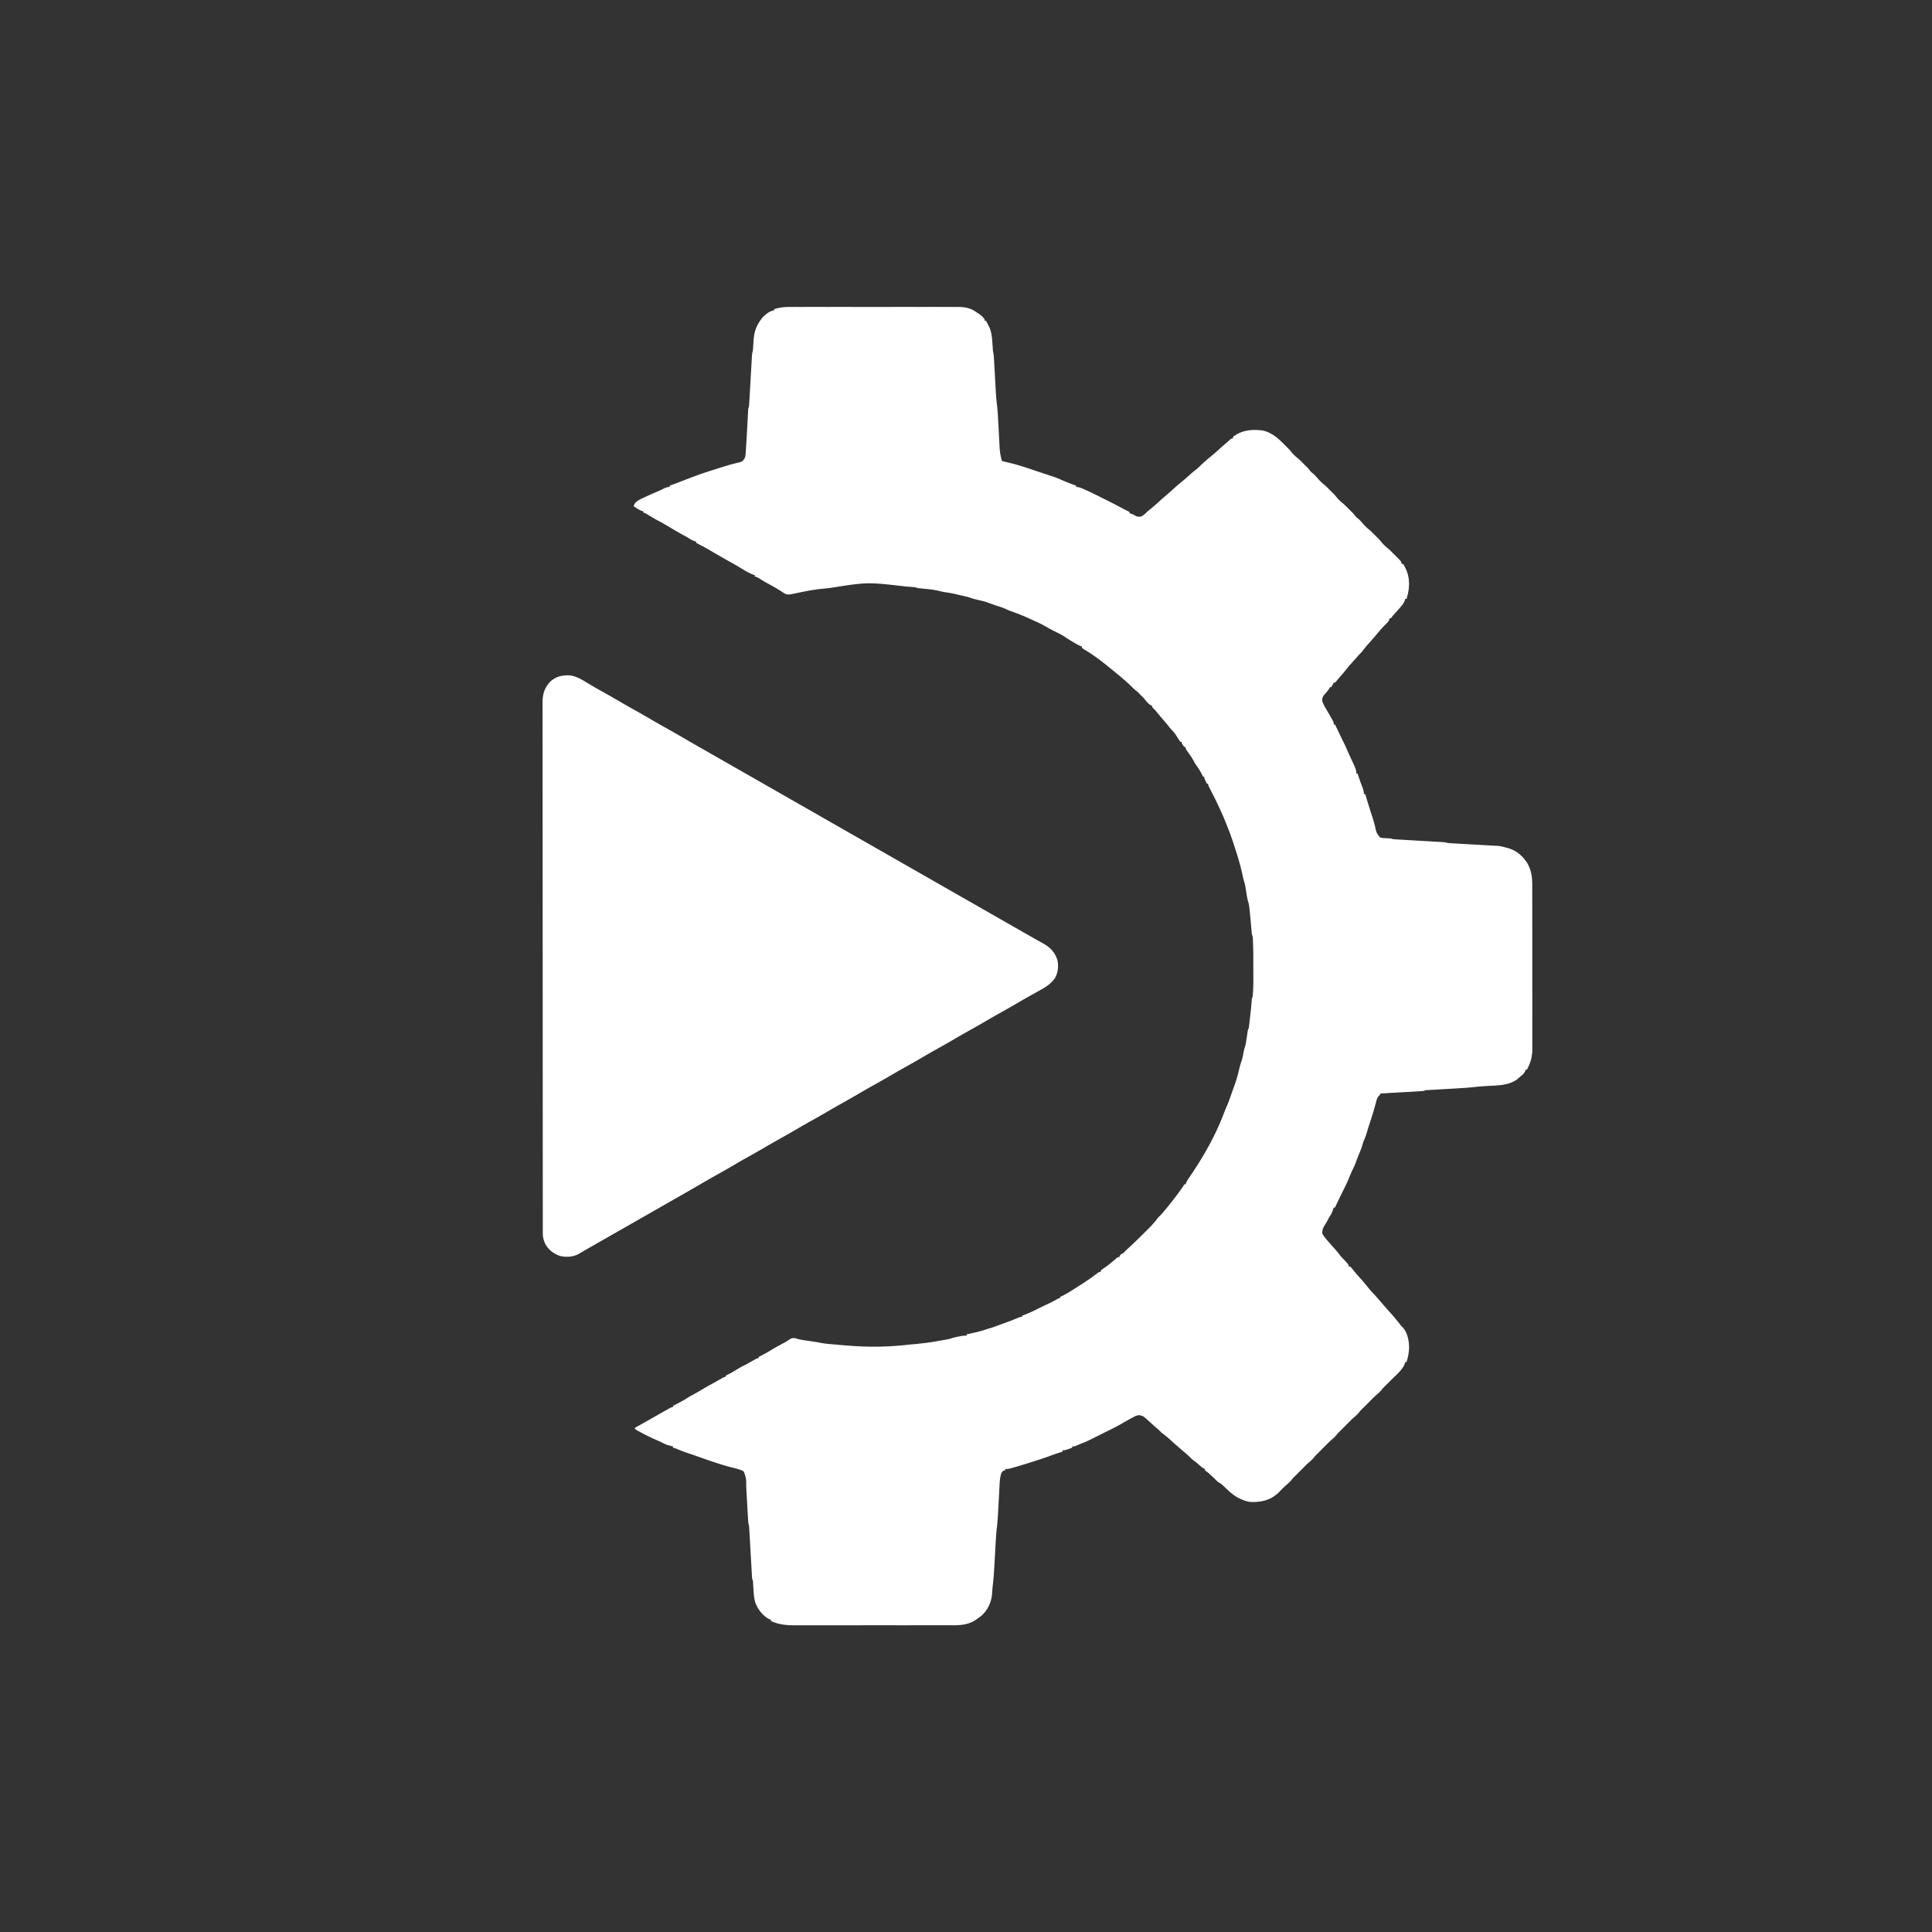
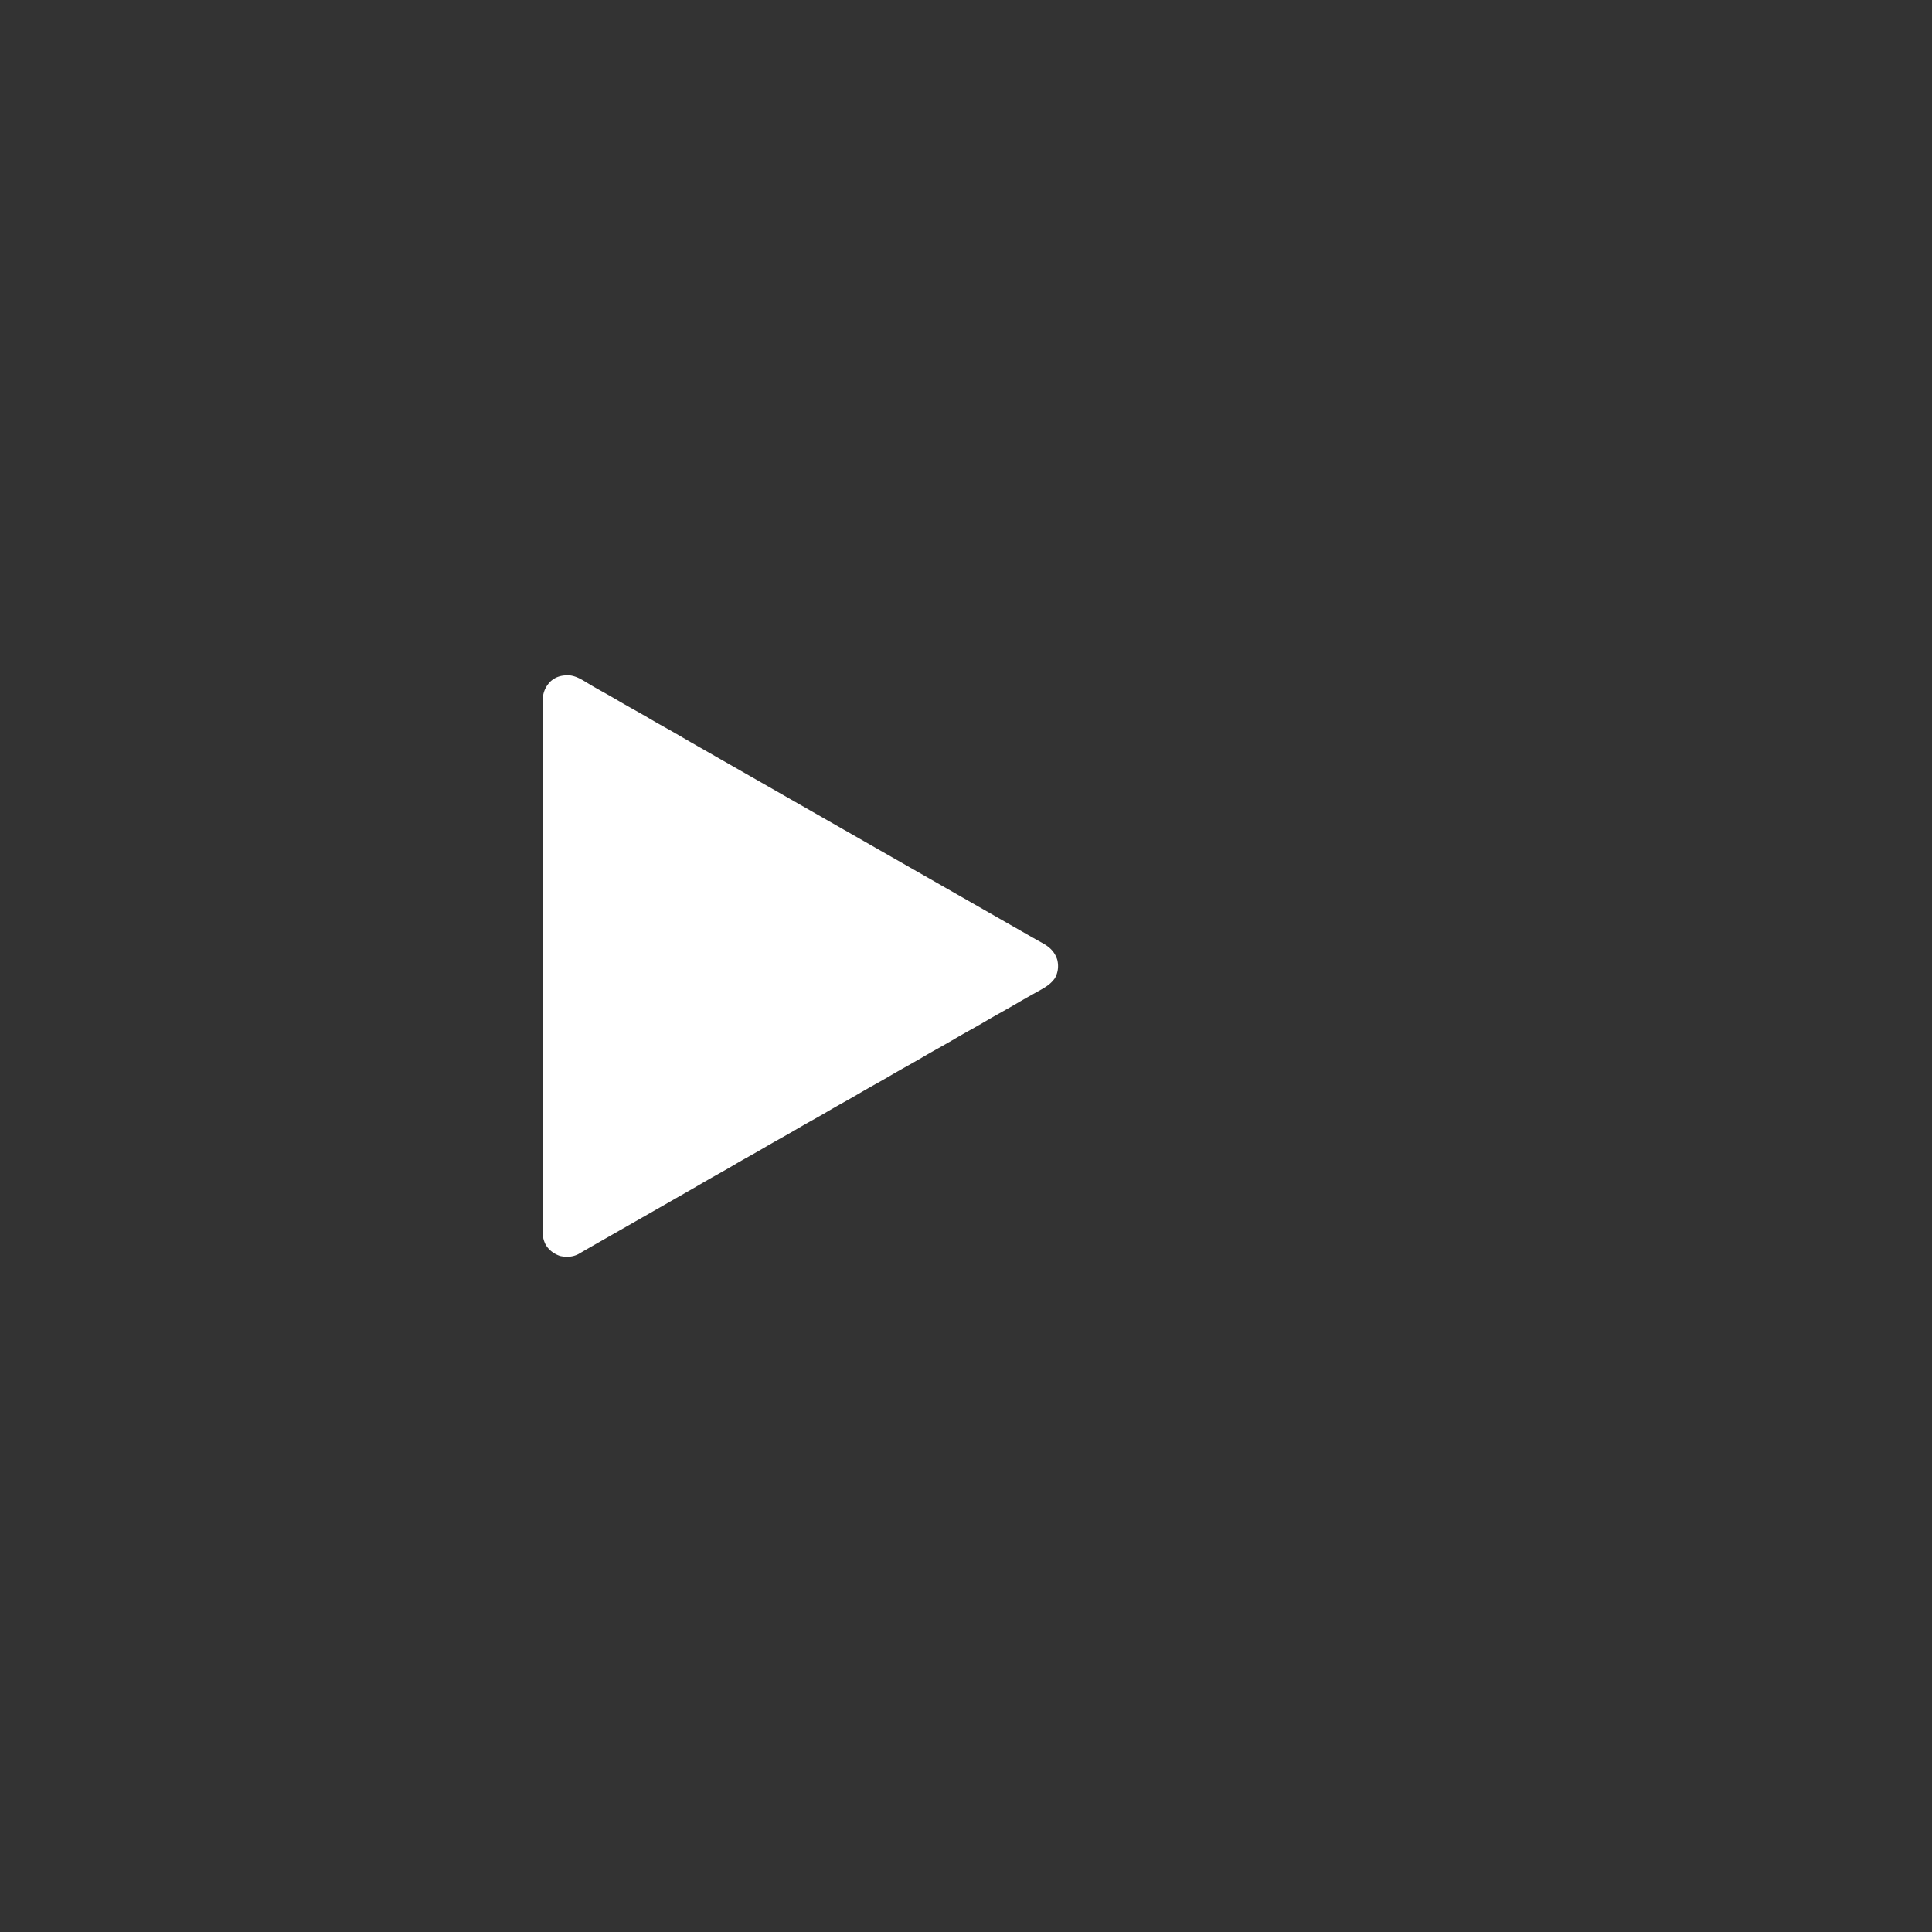
<svg xmlns="http://www.w3.org/2000/svg" width="3000" height="3000">
  <rect width="100%" height="100%" fill="#333333" stroke="none" />
-   <path class="primary" d="m1226.113 476.619 3.51-.014c3.847-.012 7.695-.003 11.543.007q4.158-.006 8.316-.016c6.728-.013 13.456-.01 20.184-.002q8.205.01 16.412.005l2.365-.002 4.759-.003c14.848-.008 29.697.002 44.545.018q19.086.018 38.172-.003a25995 25995 0 0 1 51.492-.009q8.191.003 16.382-.009 9.99-.013 19.979.01 5.09.013 10.181.001c3.687-.008 7.374.002 11.061.017l3.215-.02c8.794.069 17.508 1.416 25.021 6.276l2.46 1.582L1518 486l2.04 1.324c3.66 2.47 6.484 5.011 8.96 8.676v2h2a679 679 0 0 1 3.375 6.438l.96 1.794c4.495 8.754 5.071 17.825 5.727 27.518q.233 3.304.473 6.61l.2 2.92c.206 2.659.206 2.659.754 4.982.579 3.102.787 6.111.96 9.262l.223 3.948.113 2.1q.18 3.291.368 6.581.53 9.356 1.042 18.711.378 6.84.77 13.679l.13 2.258c.45 7.764.93 15.504 1.913 23.222 1.067 8.381 1.501 16.792 1.957 25.223l.121 2.221q.564 10.32 1.089 20.64.29 5.7.61 11.402.116 2.142.218 4.285c.405 8.444 1.336 16.16 3.997 24.206l2.463.542c14 3.104 27.72 7.04 41.284 11.69 3.692 1.258 7.394 2.486 11.094 3.717q4.692 1.561 9.382 3.13c3.441 1.147 6.885 2.286 10.336 3.405 5.795 1.886 11.465 3.831 16.992 6.41 3.34 1.508 6.735 2.87 10.136 4.231l1.91.77A179 179 0 0 0 1671 754v2l2.414.246c4.66.98 8.656 2.822 12.961 4.817l2.675 1.222c7.423 3.416 14.74 7.023 22.019 10.736q2.933 1.483 5.88 2.94a828 828 0 0 1 23.117 11.894A511 511 0 0 0 1754 795v2l2.687.813c3.313 1.187 3.313 1.187 5.75 2.812 3.507 1.881 5.627 1.918 9.563 1.375 3.177-1.706 5.866-3.847 8.39-6.414 2.08-2.05 4.33-3.823 6.61-5.648 4.995-4.057 9.767-8.303 14.504-12.657a282 282 0 0 1 7.832-6.867c4.908-4.17 9.712-8.455 14.476-12.789 3.463-3.13 6.995-6.13 10.625-9.062a227 227 0 0 0 11.188-9.688c4.006-3.691 8.13-7.077 12.465-10.371 2.513-1.979 4.676-4.216 6.91-6.504 5-4.662 10.121-9.14 15.437-13.437 4.853-3.927 9.472-8.059 14.067-12.282a259 259 0 0 1 7.8-6.832 203 203 0 0 0 3.829-3.367l2.18-1.957 1.988-1.805C1912 681 1912 681 1914 681l1-3c13.582-10.146 29.058-11.651 45.398-9.566 13.253 2.8 23.384 11.105 32.602 20.566l2.5 2.5 2.5 2.5 2.562 2.5c2.332 2.392 4.353 4.894 6.438 7.5 2.397 2.52 4.784 4.827 7.5 7 2.71 2.168 5.077 4.517 7.5 7l2.5 2.5 2.5 2.5 2.562 2.5C2032 728 2032 728 2034 730.563c1.897 2.491 1.897 2.491 4.312 4.25 3.052 2.484 5.438 5.25 7.993 8.23 2.84 3.28 5.807 6.247 9.195 8.957 2.71 2.168 5.077 4.517 7.5 7l2.5 2.5 2.5 2.5 2.562 2.5c2.332 2.392 4.353 4.894 6.438 7.5 2.397 2.52 4.784 4.827 7.5 7 2.71 2.168 5.077 4.517 7.5 7l2.5 2.5 2.5 2.5 2.562 2.5C2102 798 2102 798 2104 800.563c1.897 2.491 1.897 2.491 4.312 4.25 3.052 2.484 5.438 5.25 7.993 8.23 2.84 3.28 5.807 6.247 9.195 8.957 2.71 2.168 5.077 4.517 7.5 7l2.5 2.5 2.5 2.5 2.562 2.5c2.332 2.392 4.353 4.894 6.438 7.5 2.397 2.52 4.784 4.827 7.5 7 2.71 2.168 5.077 4.517 7.5 7l2.5 2.5 2.5 2.5 2.562 2.5c6.438 6.603 6.438 6.603 6.438 9.5l3 1c1.535 2.477 1.535 2.477 3.062 5.625l1.536 3.102c6.22 14.52 5.217 30.485.402 45.273h-2l-.746 2.672c-1.335 3.543-2.876 5.703-5.317 8.578l-2.414 2.86a551 551 0 0 1-9.675 10.796c-1.987 2.157-1.987 2.157-3.848 5.094h-2l-.688 2.188c-1.263 2.707-2.569 4.24-4.718 6.265-6.51 6.318-12.262 13.46-18.14 20.362a420 420 0 0 1-9.267 10.498c-3.408 3.747-6.55 7.622-9.582 11.68-1.734 2.168-3.627 4.06-5.605 6.007a240 240 0 0 0-3.188 3.625 490 490 0 0 1-8.25 9.25c-3.725 4.124-7.215 8.384-10.656 12.746-2.329 2.906-4.762 5.703-7.238 8.484-2.198 2.497-4.305 5.066-6.406 7.645C2073 1060 2073 1060 2071 1060l-.875 1.813C2069 1064 2069 1064 2067 1067h-2l-.715 1.664c-2.17 3.943-5.326 7.118-8.289 10.484-2.25 3.216-2.951 4.937-2.996 8.852 2.173 6.652 6.09 12.641 9.562 18.688q1.754 3.067 3.504 6.136l1.561 2.722c3.373 6.03 3.373 6.03 3.373 9.454h2l.946 1.984 4.304 9.016 1.488 3.121c2.093 4.38 4.186 8.756 6.38 13.086 2.062 4.098 3.916 8.279 5.757 12.48 2.399 5.448 4.838 10.867 7.375 16.25 6.75 14.552 6.75 14.552 6.75 20.063h2l.953 2.93c2.91 8.872 2.91 8.872 6.297 17.57 1.608 3.877 2.387 7.323 2.75 11.5h2l.812 2.84c2.912 10.078 6.07 20.062 9.306 30.04 1.879 5.84 3.633 11.673 5.132 17.62 1.977 9.328 1.977 9.328 7.402 16.695 3.264 1.119 6.495 1.232 9.91 1.368 7.083.319 7.083.319 10.438 1.437 2.61.23 5.205.412 7.82.557l2.41.143q2.591.153 5.182.301 4.097.235 8.194.48 8.697.515 17.394 1.019 10.077.584 20.153 1.183 4.041.238 8.082.467l4.945.293 2.276.126c3.056.186 5.623.457 8.544 1.431 2.62.224 5.224.402 7.849.54l2.42.14q2.602.147 5.205.29 4.125.23 8.249.469 11.725.676 23.452 1.329 7.174.401 14.347.82 2.729.158 5.458.305c2.552.138 5.103.287 7.654.437l2.261.115c4.613.284 8.707 1.157 13.105 2.555l2.484.605c13.622 3.5 24.3 12.56 31.516 24.395 5.75 10.622 7.304 20.629 7.26 32.6.005 1.127.008 2.254.012 3.415.01 3.756.007 7.51.003 11.266l.015 8.103q.018 9.845.012 19.688a14156 14156 0 0 0 .01 22.958q.014 21.73.003 43.46c-.006 13.234.006 26.47.025 39.704q.03 20.415.024 40.83-.005 11.45.014 22.899.019 9.747.002 19.493-.01 4.966.005 9.933c.01 3.599.002 7.198-.01 10.797l.022 3.128c-.07 9.444-1.932 18.447-6.085 26.976l-1.324 2.766L2371 1661h-2l-.73 2.246c-1.443 3.129-2.965 4.604-5.583 6.817l-2.464 2.085L2358 1674l-2.375 2.188c-12.338 8.519-26.119 9.095-40.625 9.812-8.51.43-16.966.957-25.434 1.934-8.91 1.007-17.84 1.575-26.789 2.101l-2.183.129q-7.827.456-15.657.899-7.921.448-15.843.911-3.146.181-6.292.354l-3.818.223-3.366.19c-2.597.1-2.597.1-4.618 1.259-2.152.208-4.31.357-6.47.48l-2.01.12q-3.295.19-6.59.373l-4.565.264q-6.012.348-12.025.686-6.132.348-12.266.704-12.036.694-24.074 1.373v2l-1.828 1.55c-3.104 3.501-3.784 7.165-4.922 11.638q-.766 2.84-1.543 5.68l-.826 3.022c-1.516 5.35-3.23 10.634-4.944 15.923l-2.046 6.324-.979 3.02a655 655 0 0 0-2.428 7.738l-.675 2.198q-.854 2.8-1.704 5.602c-1.18 3.531-2.632 6.887-4.105 10.305a114 114 0 0 0-1.375 4.688c-1.4 4.823-3.256 9.348-5.234 13.96-1.857 4.474-3.523 9.011-5.16 13.57-1.483 4.052-3.23 7.85-5.198 11.688-1.846 3.742-3.386 7.611-4.97 11.469-2.781 6.684-5.703 13.21-9.063 19.625-4.532 8.911-8.81 17.925-13 27h-2l-.516 1.758c-1.56 5.03-3.407 8.915-6.484 13.242l-1.398 2.805c-1.587 3.166-3.367 6.12-5.227 9.133-3.616 6.155-3.616 6.155-4.375 13.062 2.151 4.175 5.076 7.648 8.125 11.188l1.47 1.723a452 452 0 0 0 9.155 10.339c3.43 3.768 6.595 7.66 9.645 11.742 1.734 2.17 3.624 4.062 5.605 6.008a264 264 0 0 1 3.75 4.125l1.86 2.07C2094 1964 2094 1964 2094 1966l3 1a89 89 0 0 1 4.062 4.875c3.196 4.008 6.457 7.857 9.938 11.625 4.896 5.323 9.466 10.868 14 16.5 2.208 2.714 4.398 5.398 6.875 7.875 3.738 3.738 7.116 7.8 10.57 11.797l6.646 7.688c3.178 3.669 6.39 7.3 9.659 10.89 5.364 5.917 10.387 12.111 15.324 18.387 1.773 2.287 1.773 2.287 3.453 3.781 8.215 8.825 10.499 21.63 10.461 33.187-.365 7.447-1.689 14.31-3.988 21.395h-2l-.563 2.438c-3.848 9.537-12.203 16.52-19.437 23.562q-2.505 2.495-5 5c-2.51 2.51-5.02 5.02-7.563 7.5-2.432 2.394-2.432 2.394-4.25 4.875-2.444 2.934-5.138 5.255-8.035 7.73-3.553 3.129-6.838 6.517-10.152 9.895-10 10-10 10-12.563 12.5-2.432 2.394-2.432 2.394-4.25 4.875-2.444 2.934-5.138 5.255-8.035 7.73-3.553 3.129-6.838 6.517-10.152 9.895-10 10-10 10-12.563 12.5-2.432 2.394-2.432 2.394-4.25 4.875-2.444 2.934-5.138 5.255-8.035 7.73-3.553 3.129-6.838 6.517-10.152 9.895-10 10-10 10-12.563 12.5-2.432 2.394-2.432 2.394-4.25 4.875-2.444 2.934-5.138 5.255-8.035 7.73-3.553 3.129-6.838 6.517-10.152 9.895-10 10-10 10-12.563 12.5-2.432 2.394-2.432 2.394-4.25 4.875-2.442 2.931-5.132 5.25-8.027 7.723-4.072 3.586-7.87 7.48-11.598 11.422-12.396 11.745-25.997 15.126-42.574 14.73-4.881-.306-8.583-1.22-12.988-3.25l-2.594-.996c-11.133-4.519-19.43-12.829-27.991-21.018-2.693-2.547-5.127-4.345-8.415-5.986a181 181 0 0 1-5-5 589 589 0 0 0-5.563-5.125l-2.816-2.57c-2.509-2.283-2.509-2.283-4.96-3.985-.549-.435-1.097-.871-1.661-1.32v-2l-1.766-.797c-2.34-1.26-4.029-2.66-5.984-4.453-2.724-2.445-5.48-4.718-8.438-6.875-3.243-2.387-5.995-4.988-8.812-7.875-3.163-2.87-6.418-5.636-9.652-8.424l-5.66-4.888-1.971-1.702a503 503 0 0 1-11.655-10.423 127 127 0 0 0-11.433-9.34c-2.082-1.563-3.818-3.356-5.629-5.223-1.894-1.69-3.812-3.35-5.73-5.012-2.433-2.13-4.82-4.308-7.208-6.488a1537 1537 0 0 0-5.062-4.5l-2.355-2.129c-4.813-4.12-4.813-4.12-10.833-5.496-4.019.659-6.312 1.566-9.812 3.625q-2.498 1.347-5 2.688c-4.268 2.332-8.481 4.746-12.688 7.187-6.946 4.007-14.074 7.59-21.271 11.12-3.397 1.672-6.78 3.372-10.166 5.068l-3.984 1.988q-3.837 1.917-7.657 3.867c-6.636 3.376-13.278 6.43-20.234 9.082q-3.938 1.626-7.871 3.266C1668 2246 1668 2246 1665 2246v2q-2.904 1.008-5.813 2l-3.269 1.125C1653 2252 1653 2252 1650 2252v2l-3 .988-4 1.325-1.965.646a243 243 0 0 0-9.91 3.498c-4.666 1.768-9.39 3.348-14.125 4.918l-2.792.927a1098 1098 0 0 1-33.208 10.386l-2.067.613C1566.328 2281 1566.328 2281 1561 2281v2l-2.313.375c-3.728 2.254-3.915 4.449-5.044 8.532-1.238 5.958-1.447 11.994-1.74 18.058q-.12 2.164-.242 4.327c-.212 3.781-.41 7.563-.605 11.346-.348 6.735-.719 13.468-1.091 20.202l-.12 2.201c-.473 8.57-1.084 17.09-2.092 25.615-.872 7.709-1.305 15.445-1.753 23.188l-.125 2.157q-.445 7.749-.875 15.499-.49 8.829-1 17.656l-.123 2.134c-.569 9.715-1.319 19.384-2.467 29.048-.398 3.554-.65 7.091-.848 10.662-1.007 13.244-5.97 24.66-15.562 34-2.574 2.145-5.237 4.106-8 6l-2.747 1.922c-13.976 8.929-29.595 7.797-45.573 7.74q-4.13.012-8.259.032c-6.67.026-13.342.025-20.013.014q-8.142-.011-16.285 0l-2.35.003-4.73.007c-14.746.02-29.493.007-44.24-.015a9576 9576 0 0 0-37.861.024 12951 12951 0 0 1-48.798.037l-2.341-.002q-8.12-.003-16.239.025-9.913.032-19.827-.008-5.047-.023-10.093.004c-14.678.075-27.211-.5-40.644-6.783v-2l-2-.562c-10.258-4.916-17.893-15.066-22-25.438-2.241-7.197-2.604-14.38-3.063-21.875q-.23-3.653-.472-7.305l-.2-3.241c-.11-2.563-.11-2.563-1.265-4.579a225 225 0 0 1-.557-7.89l-.143-2.47q-.153-2.658-.301-5.316-.235-4.205-.48-8.409c-.345-5.95-.682-11.901-1.019-17.852q-.584-10.337-1.183-20.673-.238-4.148-.467-8.294l-.293-5.076-.126-2.338c-.184-3.101-.443-5.72-1.431-8.682a181 181 0 0 1-.465-6.456l-.114-1.972q-.183-3.23-.359-6.459-.127-2.25-.257-4.503a8042 8042 0 0 1-.67-11.872q-.528-9.474-1.07-18.947-.187-3.297-.367-6.594c.126-12.155.126-12.155-3.698-23.197-5.615-3.405-12.546-4.749-18.843-6.364-18.267-4.723-36.202-11.119-53.963-17.454a550 550 0 0 0-14.007-4.744c-5.696-1.877-11.204-4.02-16.699-6.422A37.7 37.7 0 0 0 1045 2248v-2l-2.125-.516-2.875-.734-2.813-.703c-3.24-1.064-6.073-2.43-9.094-3.99-2.732-1.38-5.525-2.584-8.334-3.797-9.86-4.256-19.375-9.04-28.759-14.26l-2.98-1.637L986 2219v-2l3.2-1.766c8.468-4.684 16.904-9.42 25.3-14.234 6.882-3.94 13.77-7.87 20.687-11.75l2.305-1.305c5.276-2.945 5.276-2.945 7.508-2.945v-2l1.649-.854q3.74-1.944 7.476-3.896l2.594-1.344c4.616-2.414 8.976-4.96 13.281-7.906a188 188 0 0 1 4.812-2.625c4.972-2.672 9.834-5.498 14.688-8.375 5.48-3.244 10.98-6.412 16.594-9.418a400 400 0 0 0 7.062-3.945l2.205-1.256q2.17-1.237 4.335-2.487c5.082-2.894 5.082-2.894 7.304-2.894v-2l1.73-.812c6.263-3.027 12.129-6.491 17.997-10.223 2.991-1.796 5.998-3.35 9.127-4.883 4.749-2.395 9.342-5.09 13.962-7.723l2.332-1.312 2.1-1.193C1176 2109 1176 2109 1178 2109v-2l1.66-.777c6.126-2.958 11.92-6.315 17.725-9.845 5.447-3.303 10.999-6.372 16.615-9.378 6.258-3.39 6.258-3.39 12.187-7.312 3.354-2.013 4.96-2.16 8.813-1.688l2.895.898c5.503 1.612 11.192 2.276 16.855 3.102q3.368.498 6.734 1l3.366.5c2.737.435 5.438.948 8.154 1.496 8.969 1.663 18.107 2.263 27.183 3.067l2.973.266c14.606 1.307 29.172 2.427 43.84 2.671l2.079.046c19.66.402 39.406-.633 58.949-2.737a942 942 0 0 1 10.343-1c13.351-1.254 26.471-2.723 39.629-5.309q2.292-.4 4.586-.785l2.33-.395q2.19-.37 4.38-.73c4.065-.7 7.805-1.768 11.704-3.09q3.769-.869 7.562-1.625c1.28-.26 2.56-.52 3.88-.79 2.954-.485 5.579-.71 8.558-.585v-2l1.877-.411q4.28-.946 8.56-1.901l2.952-.647A158 158 0 0 0 1532 2064c2.444-.74 4.894-1.451 7.348-2.156 2.83-.9 5.598-1.933 8.374-2.988 2.476-.93 4.961-1.83 7.45-2.723 13.47-4.834 13.47-4.834 26.683-10.32C1584 2045 1584 2045 1587 2045v-2l2.281-.812c7.03-2.594 13.674-5.55 20.336-8.957 6.151-3.142 12.383-6.094 18.65-8.998a174 174 0 0 0 13.888-7.29C1644 2016 1644 2016 1646 2016v-2l1.862-.892c6.045-2.95 11.74-6.213 17.388-9.858l2.498-1.598q2.483-1.59 4.964-3.186 2.987-1.912 5.995-3.79c7.72-4.862 15.108-10.072 22.43-15.512l2.222-1.637 1.984-1.476C1707 1975 1707 1975 1709 1975l1-3a102 102 0 0 1 4.145-2.785c6.943-4.547 13.235-10.155 19.57-15.492C1736 1952 1736 1952 1738 1952l.75-1.875c1.51-2.567 2.61-2.843 5.25-4.125a448 448 0 0 0 5-5q2.196-2.028 4.402-4.046c7.78-7.13 15.302-14.52 22.782-21.96q1.8-1.79 3.603-3.573c6.014-5.95 11.873-11.816 16.889-18.66 1.875-2.494 4.092-4.586 6.324-6.761 2.06-2.284 4.031-4.638 6-7l2.031-2.437a535 535 0 0 0 22.531-29.25l1.303-1.82c2.238-3.142 2.238-3.142 4.135-6.493h2l.777-2.16c1.313-3.049 2.907-5.542 4.785-8.277l2.168-3.204 1.135-1.673c19.91-29.562 38.14-61.753 50.635-95.186 1.403-3.7 2.84-7.345 4.5-10.937 2.448-5.396 4.354-10.977 6.303-16.568.741-2.122 1.492-4.24 2.244-6.358l1.578-4.45.732-2.062q1.079-3.06 2.143-6.125l.759-2.162c1.906-5.546 3.381-11.136 4.741-16.838 1.18-4.952 2.396-9.83 4.059-14.645 1.372-3.995 2.243-7.886 3.003-12.042.641-3.488 1.263-6.806 2.42-10.159.994-3.08 1.576-5.976 2.053-9.174l.514-3.345.513-3.447q.513-3.417 1.036-6.833l.453-3.042C1938 1598 1938 1598 1939 1597c.363-2.446.668-4.876.937-7.332l.258-2.264q.27-2.386.534-4.774.4-3.592.81-7.183c.875-7.748 1.684-15.484 2.215-23.266C1944 1550 1944 1550 1945 1548c1.622-14.876 1.152-29.995 1.127-44.932q-.002-3.004.003-6.01c.053-18.413.053-18.413-.575-36.812-.04-.726-.078-1.453-.118-2.201-.21-3.646-.21-3.646-1.437-7.045-.27-2.206-.49-4.419-.684-6.633-.06-.665-.12-1.33-.18-2.014q-.192-2.134-.38-4.269c-.322-3.665-.66-7.33-.998-10.994l-.2-2.16c-.48-5.172-.992-10.337-1.62-15.492l-.41-3.38c-.474-3.101-.474-3.101-1.462-6.206-1.737-6.276-2.568-12.707-3.566-19.135-.817-5.107-1.757-9.834-3.5-14.717a447 447 0 0 1-1.75-8.062c-3.56-16.37-8.596-32.243-13.875-48.125l-.714-2.155c-2.655-7.986-5.44-15.88-8.661-23.658l-1.422-3.625c-6.1-15.5-13.01-30.54-20.578-45.375a3167 3167 0 0 1-4.5-8.875l-1.063-2.075c-2.437-4.824-2.437-4.824-2.437-7.05h-2a875 875 0 0 1-2-4.375l-1.125-2.46C1870 1208 1870 1208 1870 1206h-2l-.848-1.836c-2.704-5.653-5.794-10.66-9.465-15.73-1.564-2.257-2.894-4.515-4.187-6.934-2.298-4.292-5.003-8.197-7.852-12.14-4.648-6.654-4.648-6.654-4.648-9.36h-2c-4-5.412-4-5.412-4-8h-2c-1.367-1.758-1.367-1.758-2.875-4.125l-1.61-2.488L1827 1143c-2.65-4.162-2.65-4.162-5.867-7.863-2.223-2.227-4.164-4.558-6.133-7.012-4.19-5.169-8.488-10.231-12.838-15.265-2.16-2.505-4.286-5.016-6.346-7.606-1.873-2.416-1.873-2.416-4.566-4.941C1789 1098 1789 1098 1789 1096l-1.688-.687c-4.781-2.715-7.928-7.083-11.312-11.313a283 283 0 0 0-5-5l-2.5-2.562c-2.428-2.447-2.428-2.447-5-4.438-2.71-2.167-5.05-4.543-7.5-7-7.411-7.008-15.047-13.612-23-20q-2.94-2.404-5.875-4.812c-11.858-9.717-23.865-19.373-36.855-27.547l-1.952-1.233a407 407 0 0 0-3.849-2.389c-1.524-.954-3.001-1.98-4.469-3.019v-2l-1.984-.703c-3.957-1.702-7.569-3.847-11.266-6.047l-2.316-1.367c-3.75-2.228-7.426-4.498-10.997-7.008-4.4-3.018-9.141-5.293-13.926-7.625-6.173-3.025-12.165-6.335-18.132-9.749-5.003-2.835-10.104-5.219-15.379-7.501a1540 1540 0 0 1-6.313-2.937c-9.667-4.464-19.416-8.362-29.464-11.883a88 88 0 0 1-7.473-3.117c-5.184-2.398-10.61-4.08-16.032-5.847-4.139-1.35-8.222-2.762-12.28-4.341-5.327-1.984-10.778-3.198-16.312-4.444-4.414-1-8.64-2.198-12.907-3.716-3.878-1.25-7.854-2.078-11.828-2.961a398 398 0 0 1-6.657-1.54c-6.414-1.54-12.781-2.722-19.31-3.652-3.208-.527-6.293-1.231-9.444-2.023-7.016-1.648-14.003-2.47-21.168-3.164q-3.585-.358-7.167-.727c-1.038-.1-2.076-.202-3.146-.307C1424 913 1424 913 1422 912a107 107 0 0 0-5.04-.5l-3.157-.249-3.428-.251-3.56-.263c-59.954-6.975-59.954-6.975-117.815 2.263-1.572.21-3.15.37-4.73.508-10.92 1.043-21.63 2.278-32.387 4.422l-2.617.512a636 636 0 0 0-12.886 2.66c-14.32 2.95-14.32 2.95-21.401-1.64L1213 918a363 363 0 0 0-4.5-2.687l-2.46-1.508c-4.75-2.82-9.598-5.463-14.444-8.114a215 215 0 0 1-12.865-7.643c-2.15-1.302-4.357-2.232-6.731-3.048v-2l-2.438-.687c-8.229-3.032-15.66-8.108-23.182-12.57a503 503 0 0 0-13.063-7.457c-4.085-2.267-8.137-4.591-12.192-6.911l-2.74-1.565a1796 1796 0 0 1-13.623-7.86c-11.682-6.844-11.682-6.844-23.762-12.95v-2l-2.375-.625c-3.995-1.515-7.32-3.513-10.945-5.75-2.545-1.543-5.12-2.972-7.743-4.375-7.08-3.822-13.98-7.95-20.904-12.047q-4.355-2.578-8.72-5.14l-2.7-1.59q-2.661-1.499-5.402-2.844c-4.873-2.472-9.513-5.323-14.197-8.133l-2.213-1.316-1.995-1.196c-1.944-1.128-1.944-1.128-4.806-1.984v-2l-2.438-.625c-4.672-1.804-8.488-4.496-12.562-7.375 1.368-5.32 4.505-7.324 9-10 2.599-1.405 5.247-2.657 7.937-3.875l2.217-1.024c5.776-2.655 11.597-5.209 17.435-7.724 3.412-1.475 6.749-3.018 10.036-4.752 3.226-1.553 5.83-2.27 9.375-2.625v-2l2.71-.953c6.228-2.204 12.416-4.46 18.536-6.95 3.546-1.413 7.117-2.758 10.691-4.097l1.916-.719A1850 1850 0 0 1 1080 739l2.525-.94c6.832-2.518 13.721-4.8 20.662-6.997l3.33-1.059q3.27-1.038 6.541-2.073 3.693-1.17 7.383-2.349c5.667-1.796 11.301-3.532 17.059-5.008l2.886-.761a268 268 0 0 1 5.611-1.407l2.581-.683 2.294-.57c3.341-1.81 4.418-3.764 6.128-7.153.732-3.54.949-7.064 1.152-10.668l.221-3.175c.23-3.385.43-6.77.627-10.157l.415-6.784c.478-8.028.909-16.06 1.338-24.091q.278-5.15.563-10.3l.165-3.172.162-2.92.136-2.56C1162 634 1162 634 1163 631c.23-2.64.412-5.266.557-7.912l.143-2.44q.153-2.622.301-5.245.235-4.148.48-8.295.515-8.804 1.019-17.608.584-10.2 1.183-20.401c.16-2.727.313-5.454.467-8.181l.293-5.006.126-2.305c.185-3.077.45-5.667 1.431-8.607.182-1.861.32-3.727.43-5.594l.222-3.375q.22-3.483.422-6.968c.852-12.592 3.551-21.778 10.926-32.063l2.25-3.187c5.166-5.284 11.2-10.87 18.75-11.813v-2c8.172-2.389 15.616-3.435 24.113-3.381" fill="#fff" />
  <path class="secondary" d="m879.5 1048.688 3.406-.114c10.034.552 18.918 5.68 27.282 10.801q3.159 1.89 6.324 3.773l3.247 1.94c5.195 3.065 10.467 5.987 15.741 8.912 9.23 5.135 18.372 10.402 27.48 15.75 7.125 4.172 14.305 8.235 21.52 12.25 9.23 5.136 18.372 10.402 27.48 15.75 7.125 4.172 14.306 8.235 21.52 12.25a1412 1412 0 0 1 27.278 15.614c7.63 4.469 15.292 8.88 22.972 13.261l1.77 1.01q4.458 2.543 8.916 5.083 7.911 4.512 15.818 9.034L1119 1179l3.5 2 1.75 1 439.246 250.998q9.669 5.526 19.344 11.047 4.38 2.499 8.757 5.008c5.27 3.021 10.544 6.033 15.85 8.993q2.687 1.504 5.369 3.018a777 777 0 0 0 6.661 3.714c11.027 6.25 18.435 13.449 22.304 25.695 2.357 9.782 1.2 19.745-3.781 28.527-5.85 8.302-13.253 13.148-22 18l-5.55 3.117q-4.762 2.672-9.532 5.327A1096 1096 0 0 0 1579 1558c-9.149 5.372-18.374 10.59-27.645 15.75-7.169 4-14.276 8.093-21.355 12.25-9.15 5.372-18.374 10.59-27.645 15.75-7.169 4-14.276 8.093-21.355 12.25-9.15 5.372-18.374 10.59-27.645 15.75-7.169 4-14.276 8.093-21.355 12.25-9.15 5.372-18.374 10.59-27.645 15.75-7.169 4-14.276 8.093-21.355 12.25-9.15 5.372-18.374 10.59-27.645 15.75-7.169 4-14.276 8.093-21.355 12.25-9.15 5.372-18.374 10.59-27.645 15.75-7.169 4-14.276 8.093-21.355 12.25-9.15 5.372-18.374 10.59-27.645 15.75-7.169 4-14.276 8.093-21.355 12.25-9.15 5.372-18.374 10.59-27.645 15.75-7.169 4-14.276 8.093-21.355 12.25-9.15 5.372-18.374 10.59-27.645 15.75-7.169 4-14.276 8.093-21.355 12.25a1223 1223 0 0 1-24.5 14 1412 1412 0 0 0-27.278 15.614c-7.63 4.469-15.292 8.88-22.972 13.261l-1.77 1.01q-4.458 2.543-8.916 5.083-7.911 4.512-15.818 9.034L1028 1873l-3.5 2c-108.992 62.281-108.992 62.281-112.194 64.105a851 851 0 0 0-7.026 4.07l-1.885 1.097a1881 1881 0 0 0-5.208 3.046c-8.825 4.657-18.73 5.066-28.394 2.995-9.637-3.235-18.193-9.528-23.016-18.618-2.593-5.67-3.901-10.307-3.906-16.578l-.01-3.676.005-4.052-.007-4.312a6527 6527 0 0 1-.006-11.917q-.002-6.47-.011-12.939-.014-12.847-.016-25.693-.005-15.381-.02-30.763-.03-37.182-.04-74.363l-.015-35.167a461574 461574 0 0 1-.042-127.9v-3.786l-.004-18.988v-3.806q-.015-61.102-.065-122.205a179422 179422 0 0 1-.059-146.85c-.002-18.736-.018-37.471-.038-56.207q-.03-28.239-.017-56.478.01-16.782-.022-33.566-.02-11.208 0-22.416c.007-4.259.008-8.517-.01-12.776q-.021-5.815.006-11.631.005-2.087-.011-4.173c-.1-13.326 2.8-23.463 12.136-33.137 7.042-6.537 15.384-9.425 24.875-9.629" fill="#fff" />
</svg>